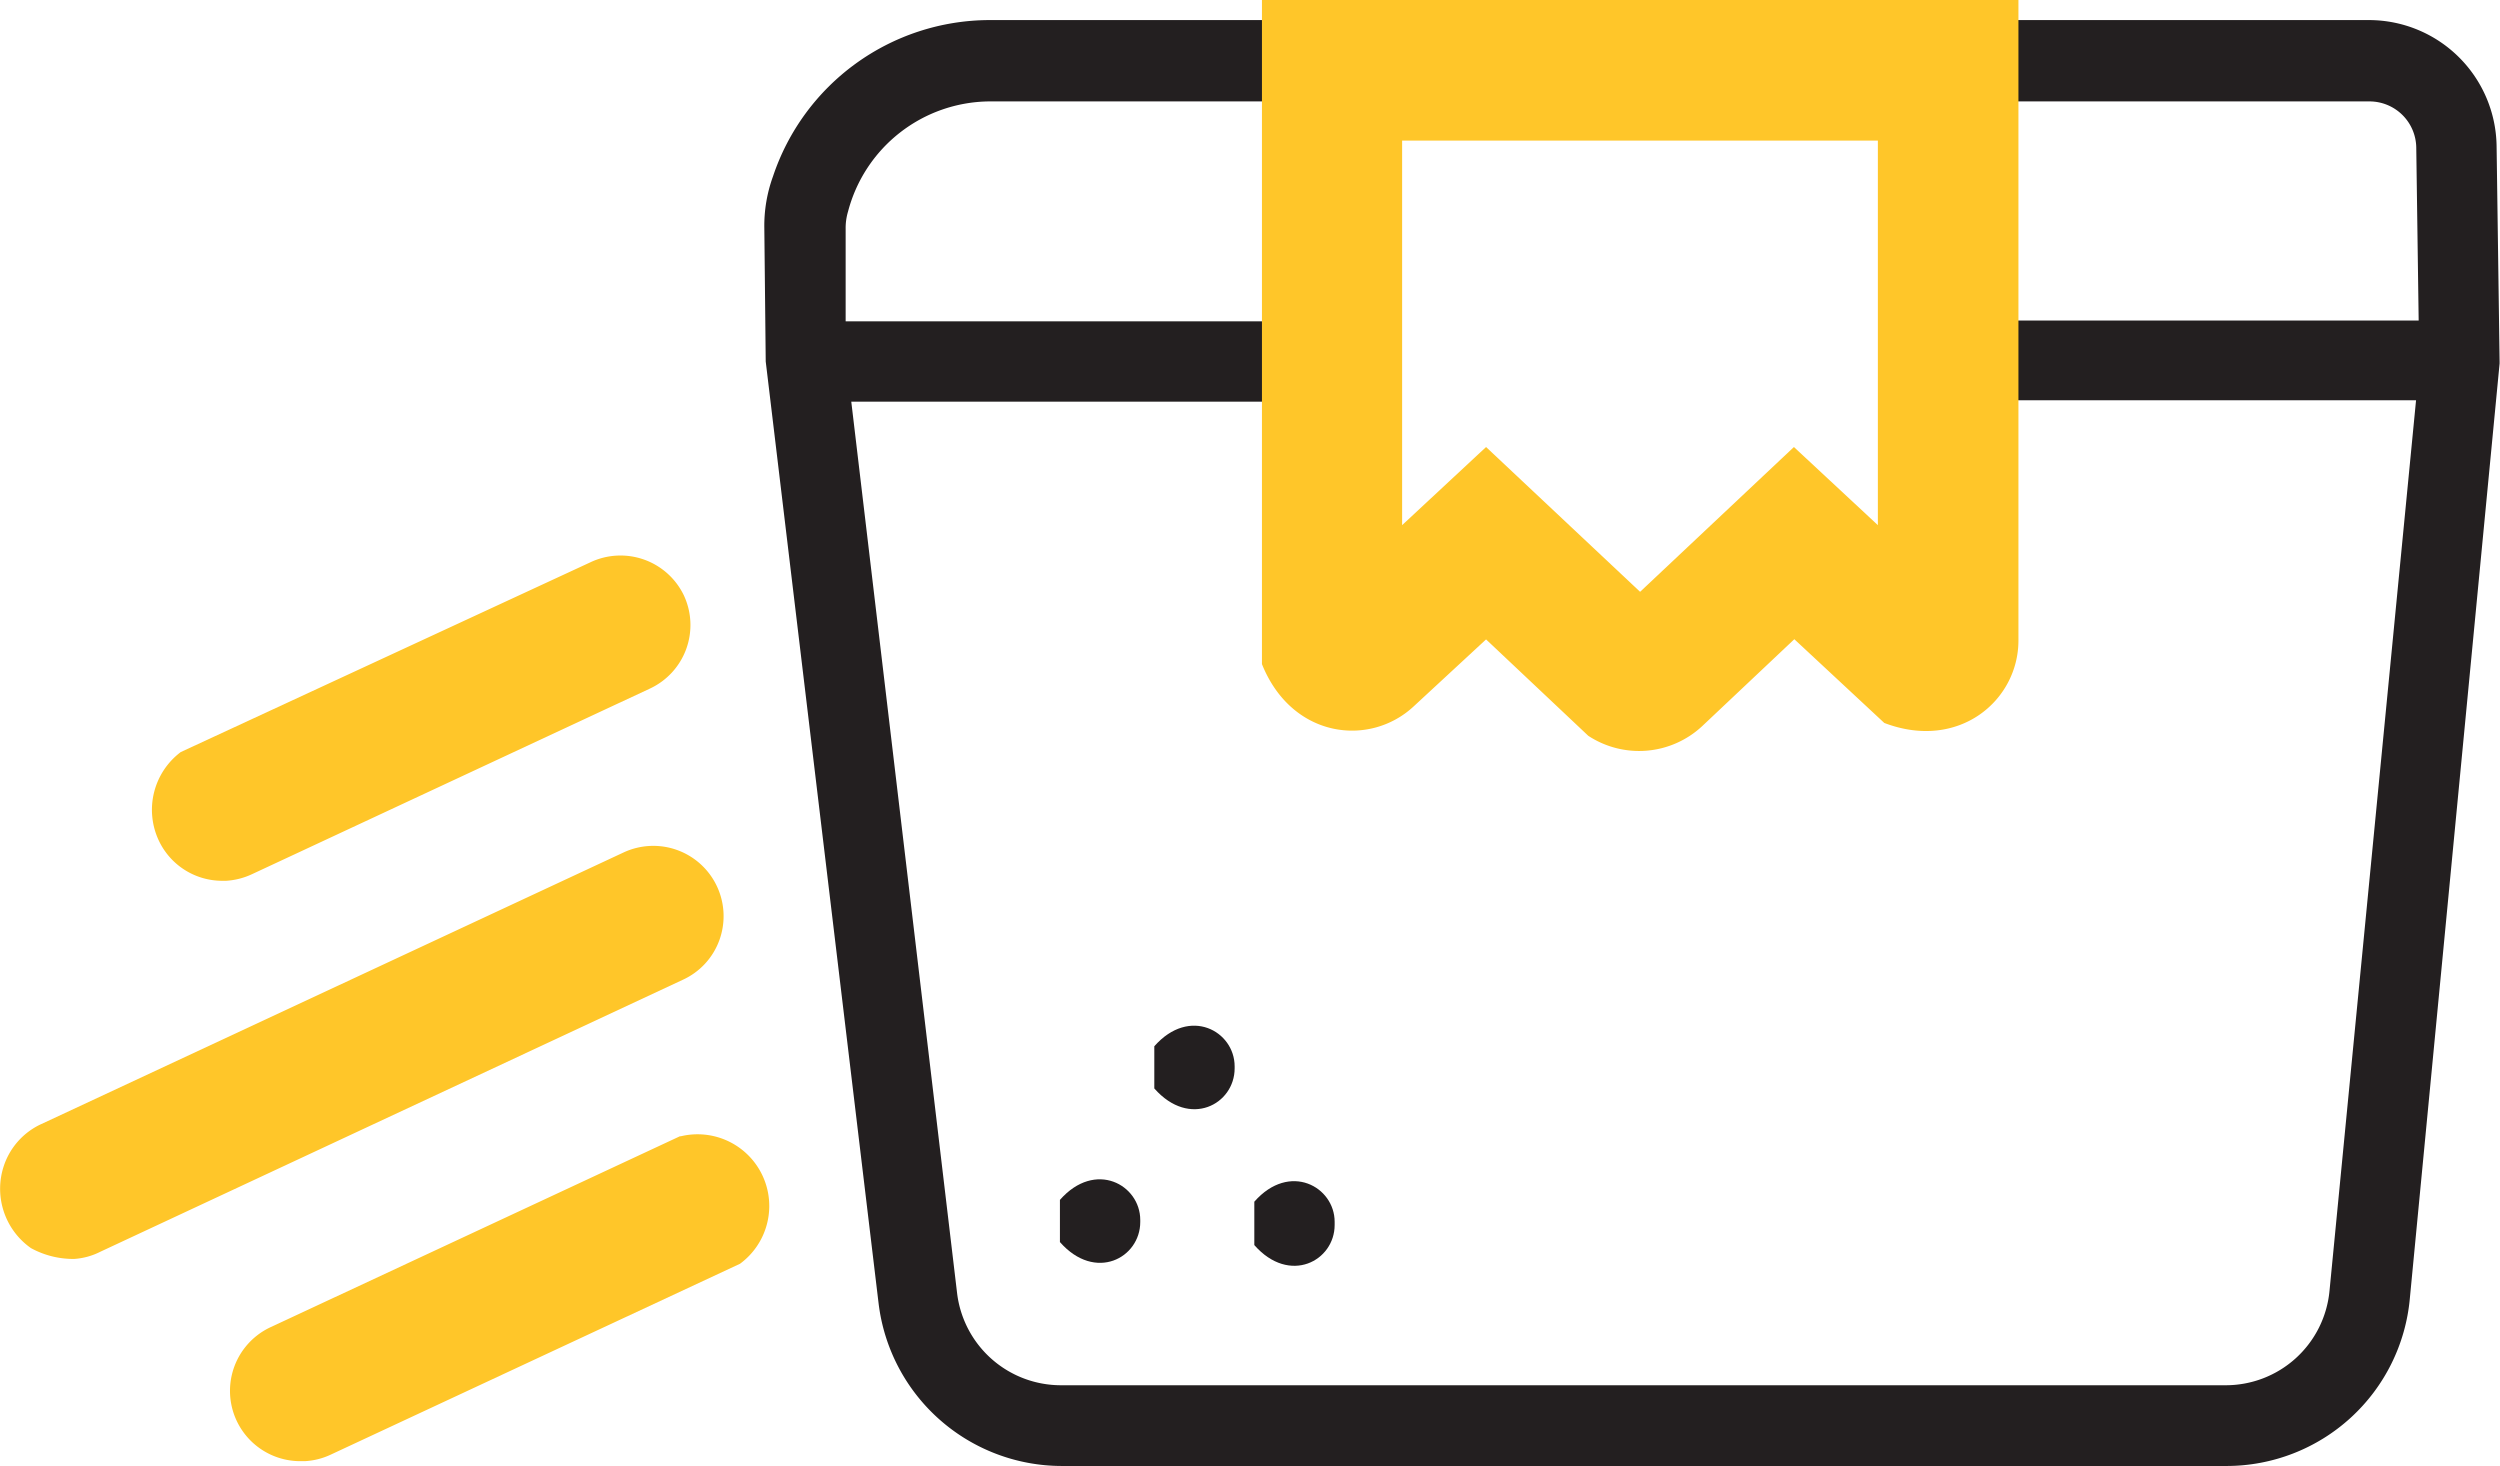
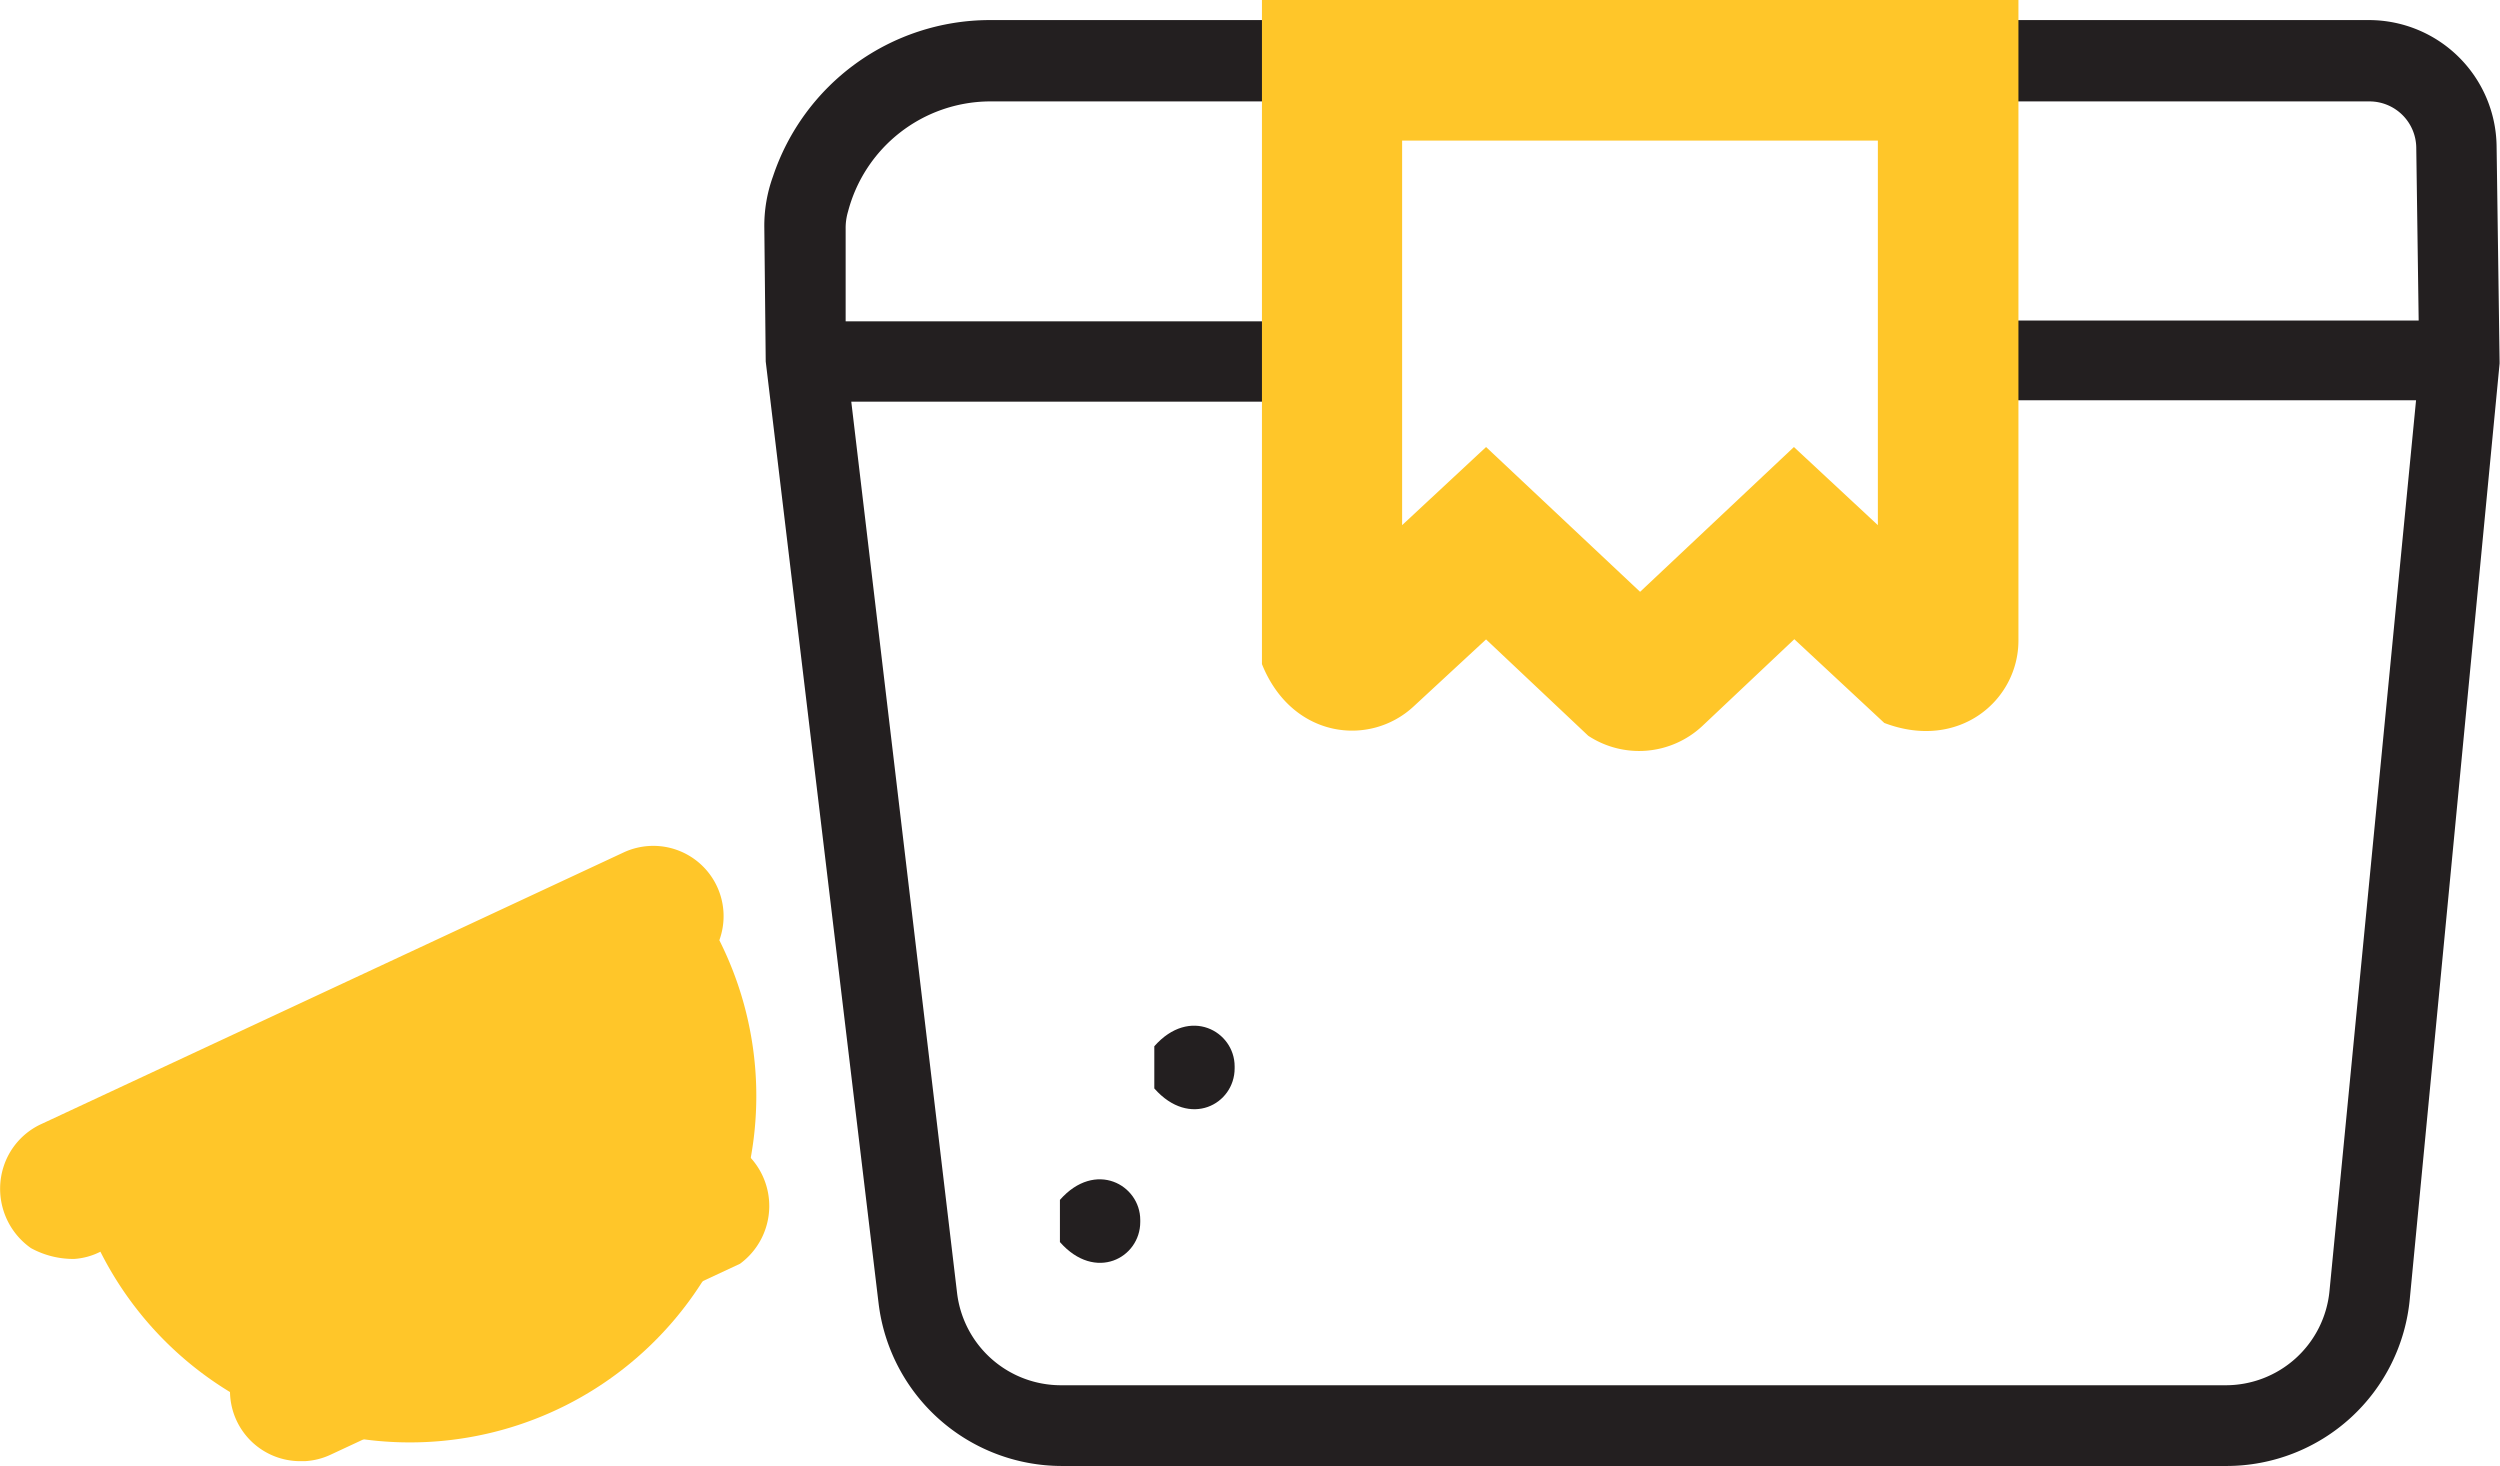
<svg xmlns="http://www.w3.org/2000/svg" viewBox="0 0 124.49 72.98">
  <defs>
    <style>.cls-1{fill:#231f20;}.cls-2{fill:#ffc629;}</style>
  </defs>
  <title>free-ship-icon</title>
  <g id="Layer_2" data-name="Layer 2">
    <g id="Layer_1-2" data-name="Layer 1">
      <path class="cls-1" d="M49.22,1A11.39,11.39,0,0,0,38.49,8.79a7.21,7.21,0,0,0-.43,2.56L38.13,18l5.62,46.9A9.2,9.2,0,0,0,52.88,73h58A9.17,9.17,0,0,0,120,64.66l4.47-46.56V18l-.15-10.75A6.36,6.36,0,0,0,118,1ZM97.31,19.93l23,0L116,64.28a5.19,5.19,0,0,1-5.18,4.7h-58a5.21,5.21,0,0,1-5.16-4.58L42.39,20H65.61l.44-4H42.11l0-4.6a2.86,2.86,0,0,1,.12-.87,7.34,7.34,0,0,1,7-5.48H118a2.33,2.33,0,0,1,2.32,2.29l.12,8.62-23.15,0Z" />
      <path class="cls-1" d="M56.78,60.75c0-1.75-2.24-3-4-1v2.1c1.76,2,4,.79,4-1Z" />
      <path class="cls-1" d="M61.48,53.1c0-1.75-2.24-3-4-1v2.1c1.76,2,4,.79,4-1Z" />
-       <path class="cls-1" d="M66.46,60.84c0-1.74-2.24-3-4-1V62c1.76,2,4,.78,4-1Z" />
-       <path class="cls-2" d="M11.07,43.86h.19a3.56,3.56,0,0,0,1.29-.33l19.81-9.24a3.49,3.49,0,0,0,1.69-4.65A3.5,3.5,0,0,0,29.4,28L9,37.45A3.6,3.6,0,0,0,7.9,41.84,3.49,3.49,0,0,0,11.07,43.86Z" />
-       <path class="cls-2" d="M35.82,46.82a3.5,3.5,0,0,0-4.77-4.37L2,56A3.52,3.52,0,0,0,.21,58a3.61,3.61,0,0,0,1.33,4.15,4.39,4.39,0,0,0,2.15.54A3.36,3.36,0,0,0,5,62.33L34,48.79A3.47,3.47,0,0,0,35.82,46.82Z" />
+       <path class="cls-2" d="M35.82,46.82a3.5,3.5,0,0,0-4.77-4.37L2,56A3.52,3.52,0,0,0,.21,58a3.61,3.61,0,0,0,1.33,4.15,4.39,4.39,0,0,0,2.15.54A3.36,3.36,0,0,0,5,62.33A3.47,3.47,0,0,0,35.82,46.82Z" />
      <path class="cls-2" d="M33.86,56.58,13.47,66.09A3.5,3.5,0,0,0,15,72.76h.18a3.47,3.47,0,0,0,1.3-.33l20.37-9.5a3.57,3.57,0,0,0-2.94-6.35Z" />
      <path class="cls-2" d="M62.84,0V33.07c1.48,3.69,5.35,4.15,7.55,2.11L74,31.84l5.09,4.8h0a4.61,4.61,0,0,0,5.66-.47l4.6-4.34L93.83,36c3.7,1.41,6.68-1.11,6.68-4.11V0ZM93.51,7V26.15l-4.18-3.89-7.66,7.21L74,22.26l-4.18,3.89V7Z" />
    </g>
  </g>
</svg>